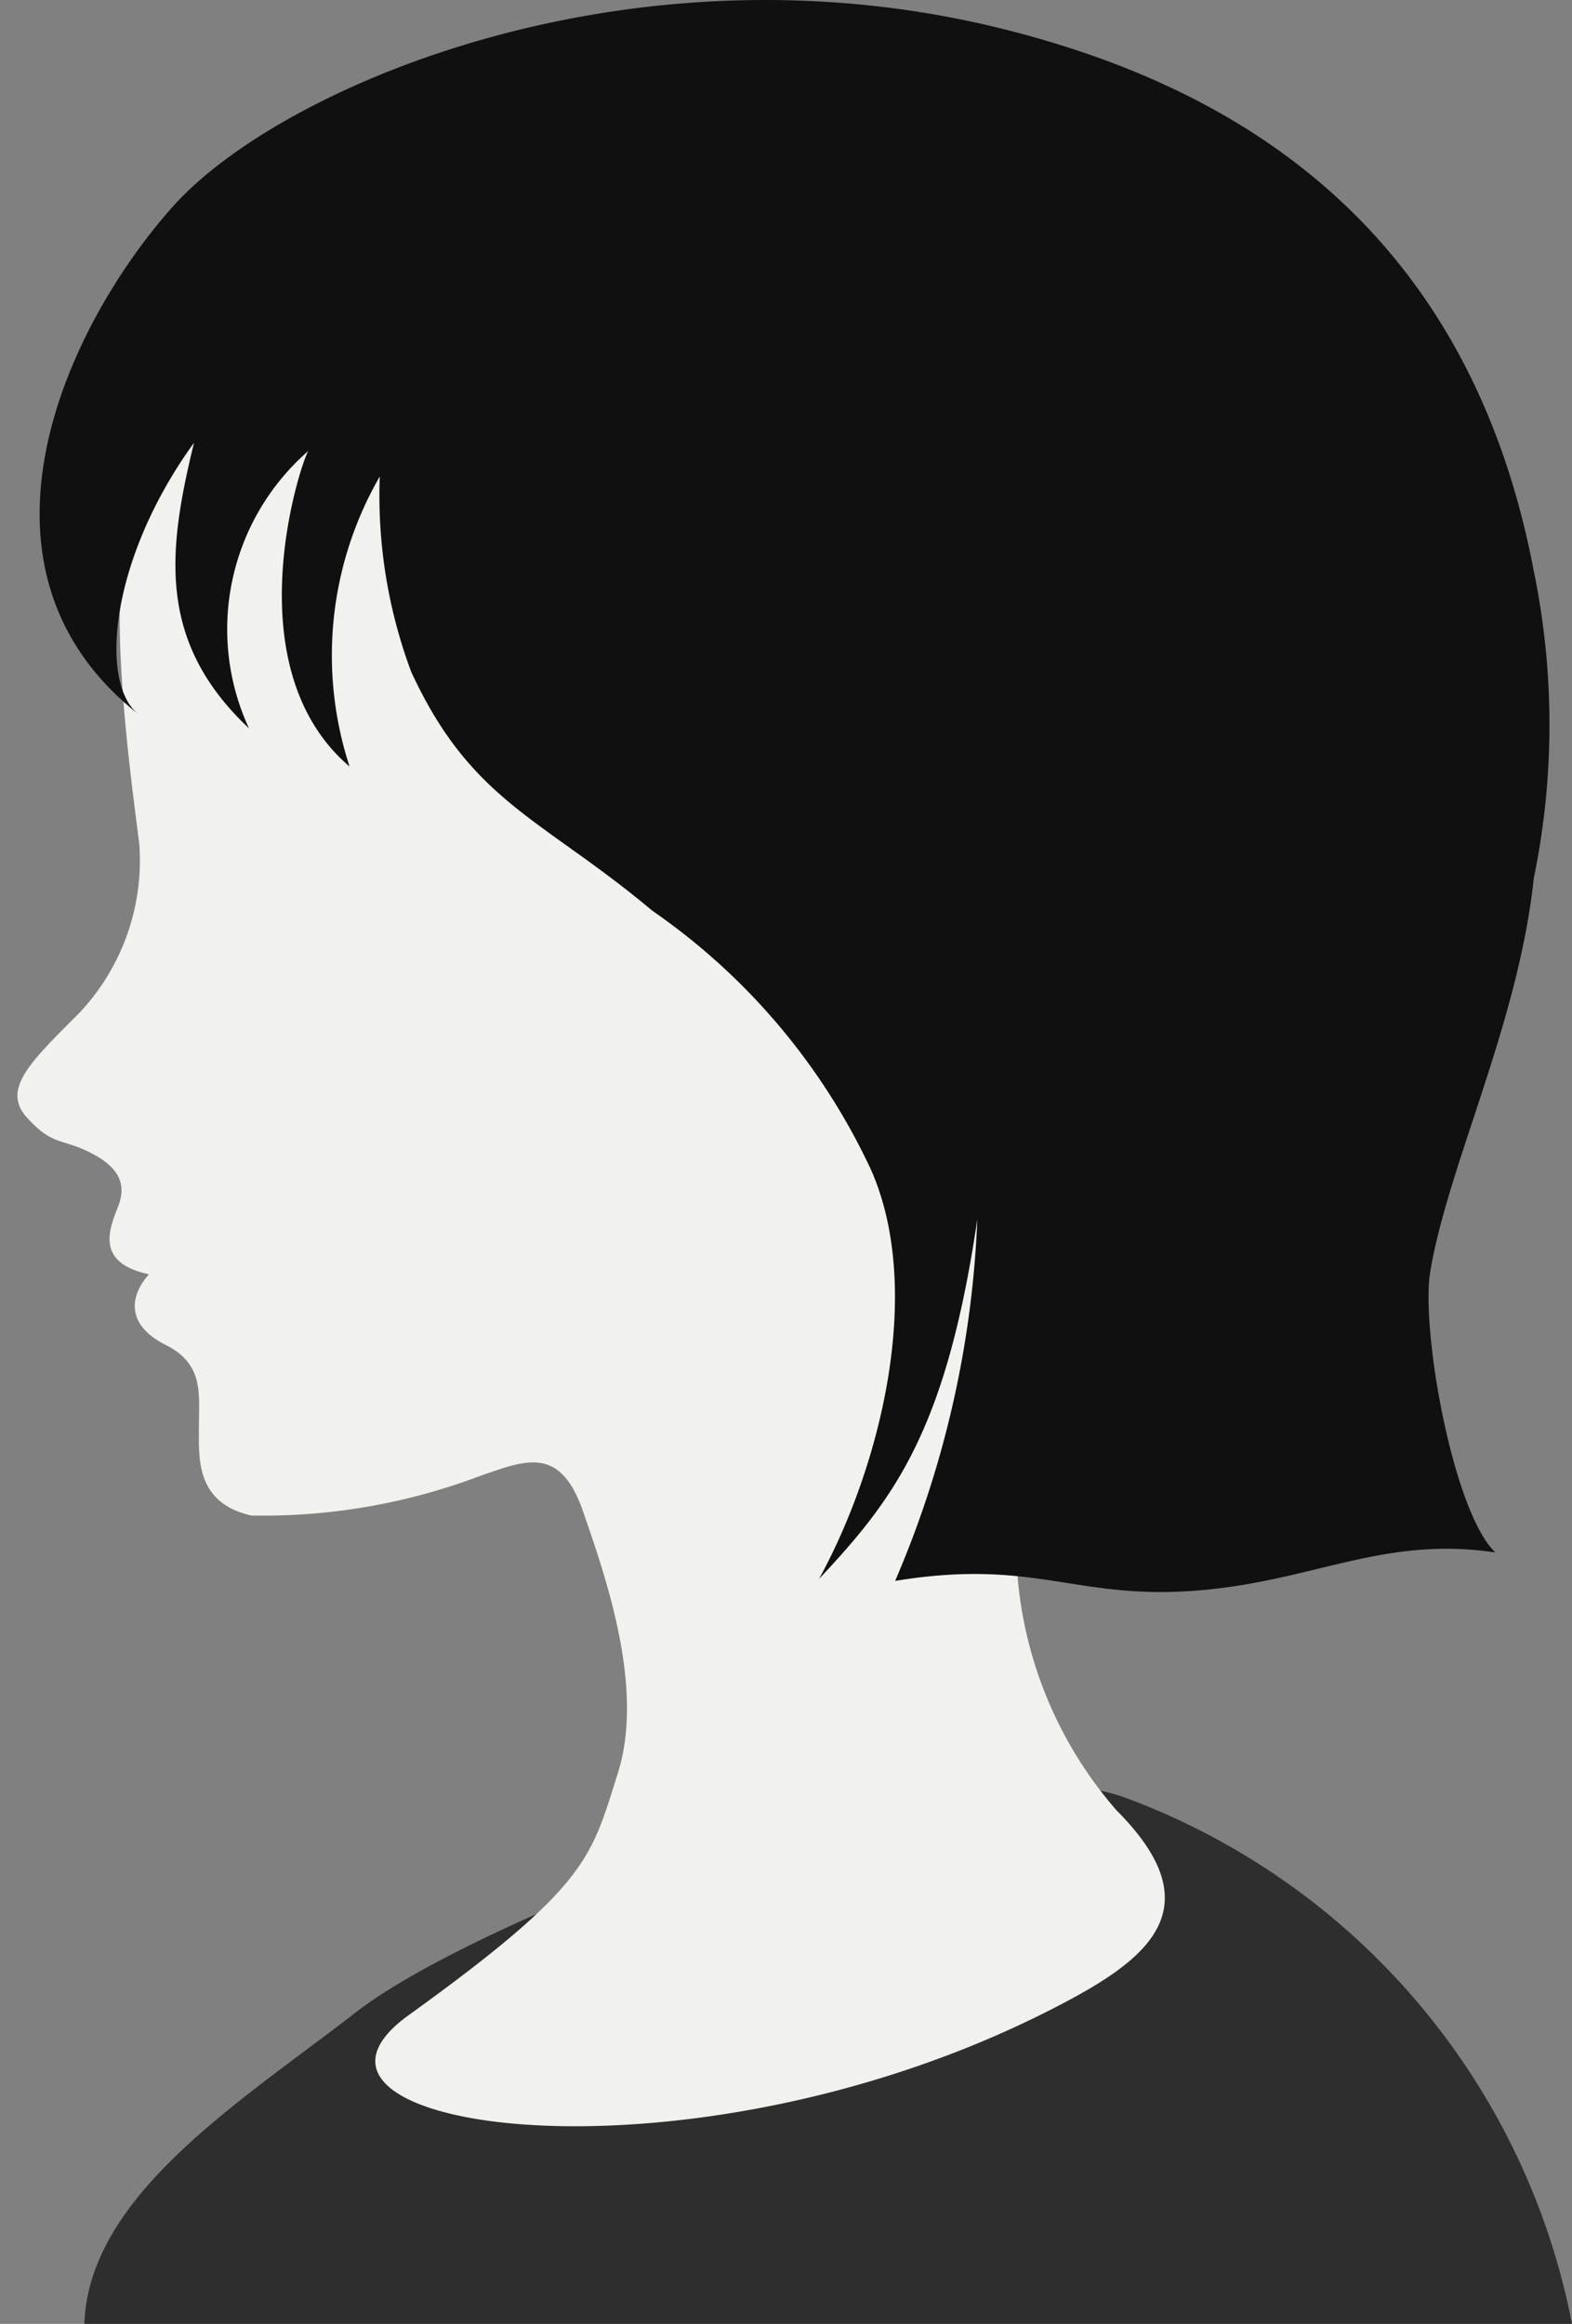
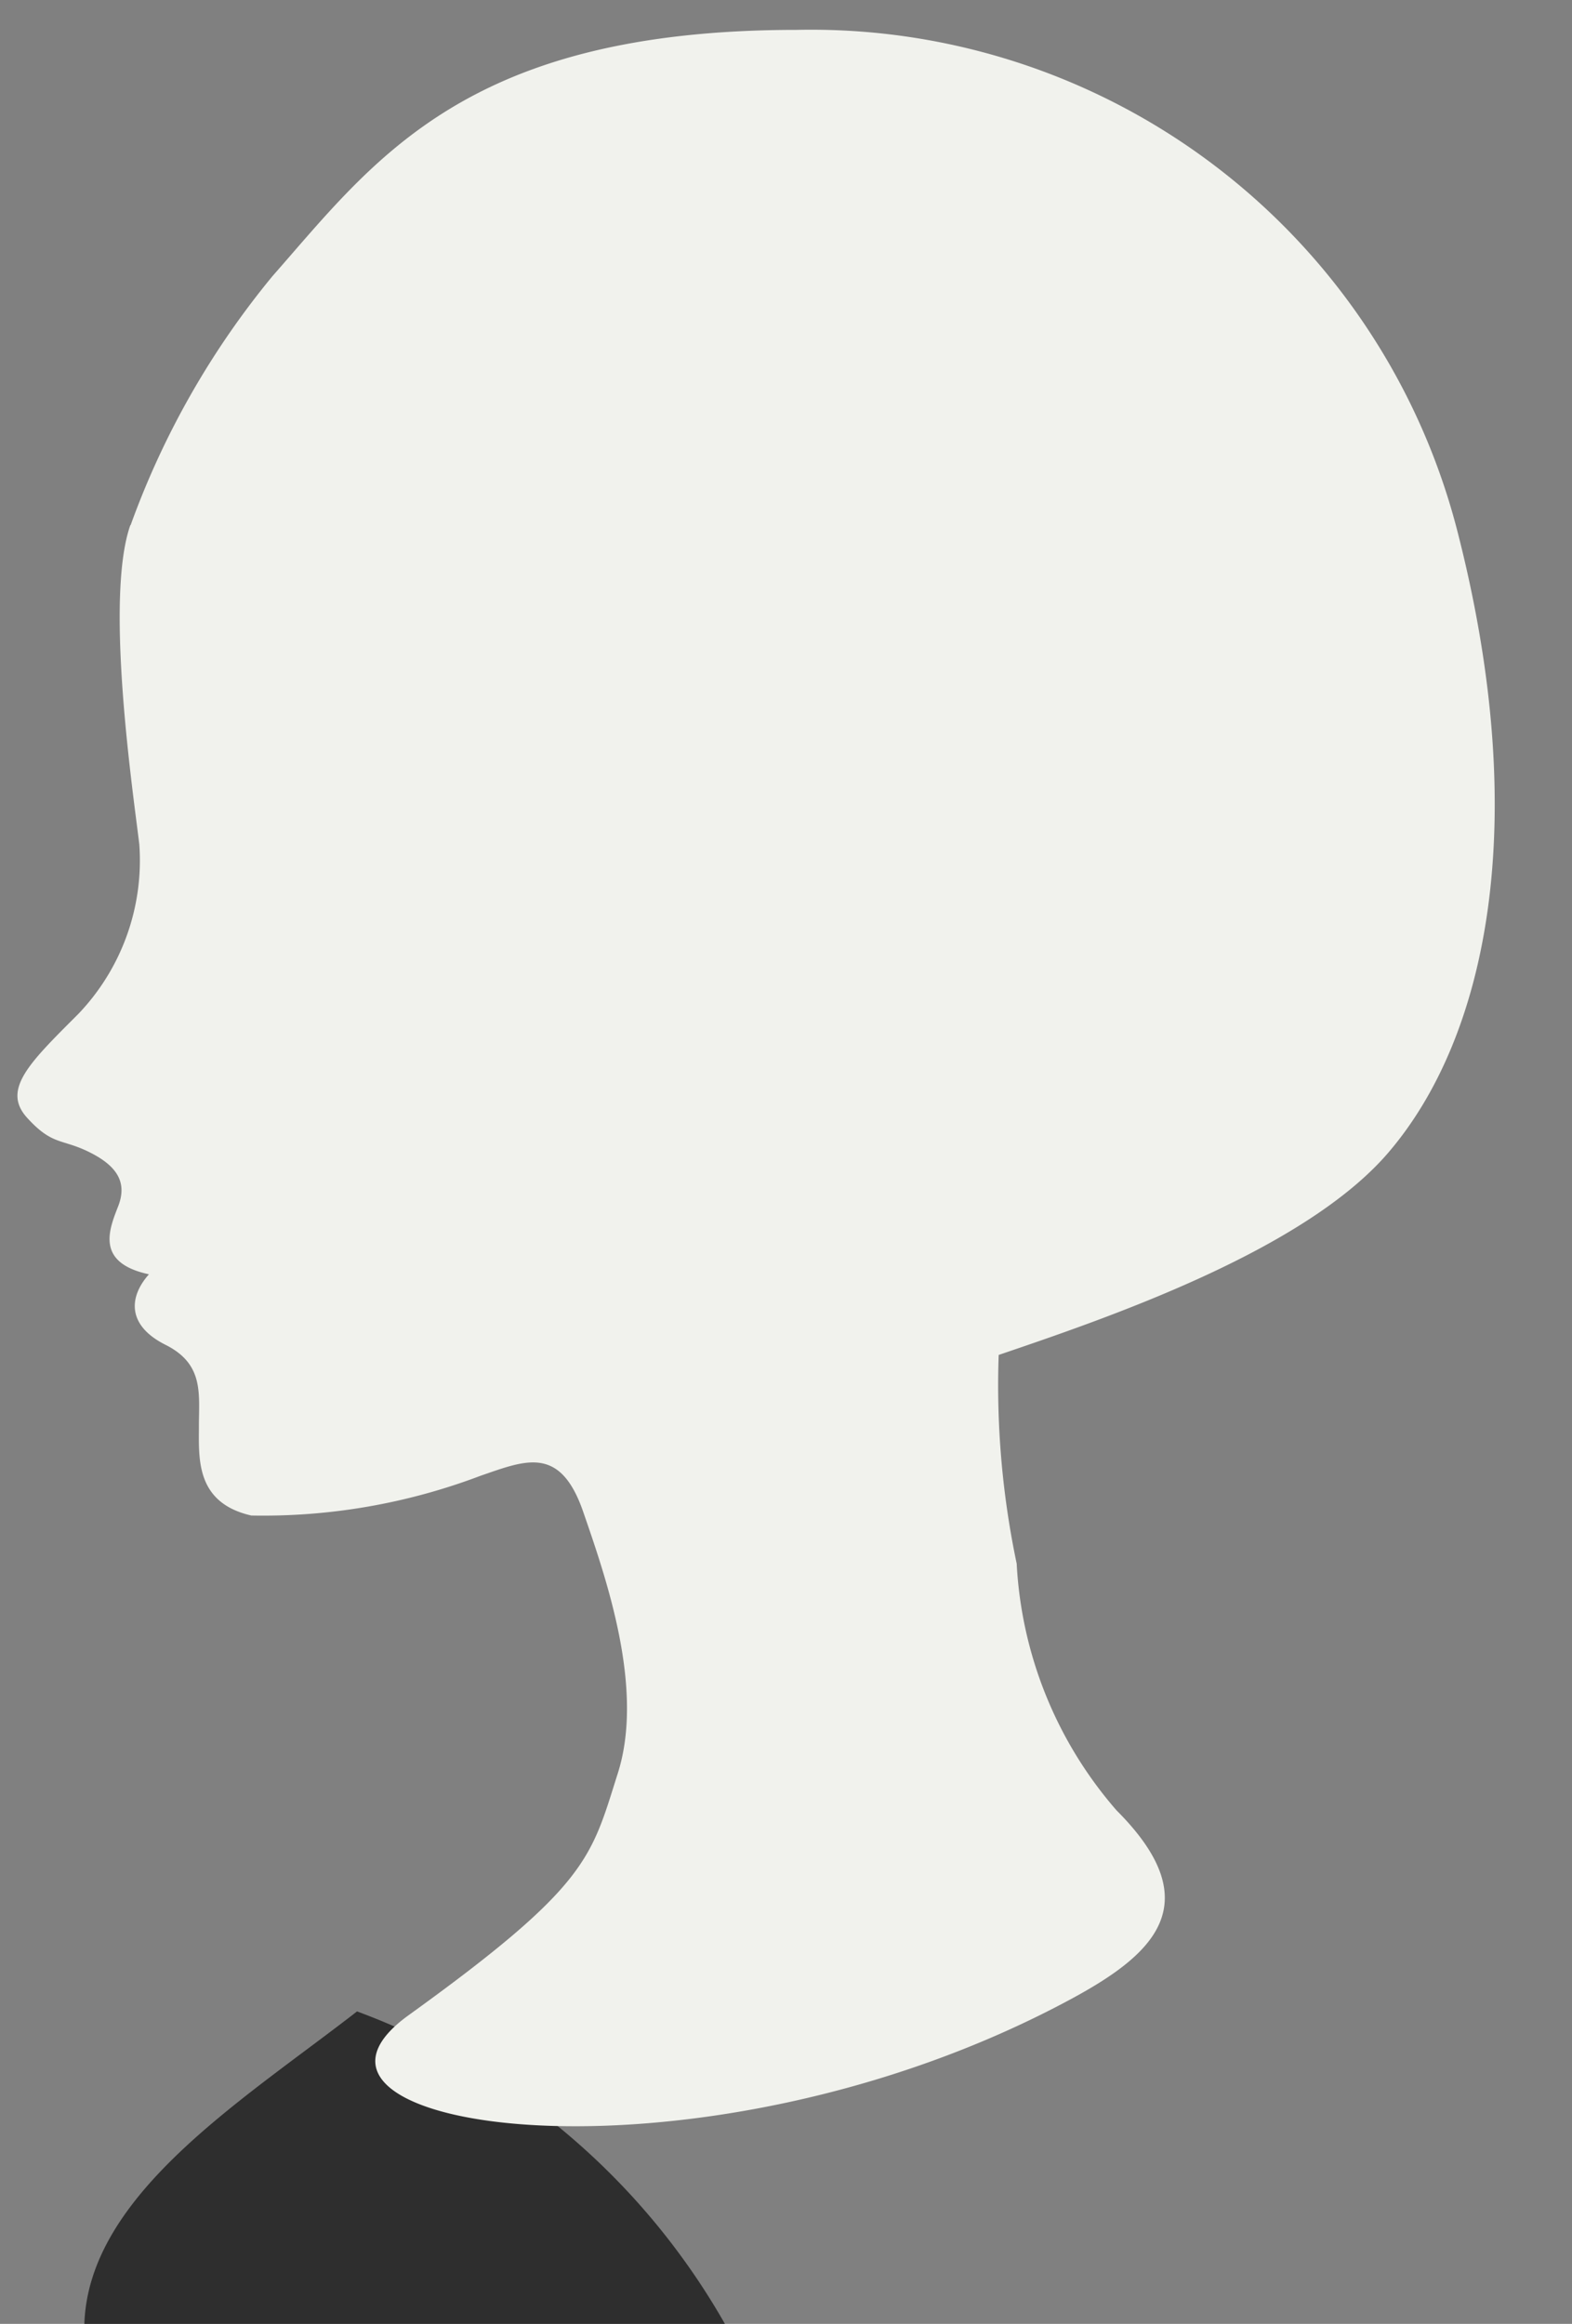
<svg xmlns="http://www.w3.org/2000/svg" width="24" height="35.47" viewBox="0 0 24 35.47">
  <rect x="0" y="0" width="24" height="35.47" fill="#808080" stroke="none" />
  <defs>
    <clipPath id="clip-path">
      <rect id="長方形_33" data-name="長方形 33" width="24" height="35.47" fill="none" />
    </clipPath>
  </defs>
  <g id="length_icon01" clip-path="url(#clip-path)">
-     <path id="パス_168" data-name="パス 168" d="M4.837,110.531c.066-1.973,2.414-3.41,4.163-4.769s8.868-4.279,11.725-3.264a10.75,10.75,0,0,1,6.824,8.033Z" transform="translate(-3.549 -75.061)" fill="#2e2e2e" />
+     <path id="パス_168" data-name="パス 168" d="M4.837,110.531c.066-1.973,2.414-3.41,4.163-4.769a10.75,10.75,0,0,1,6.824,8.033Z" transform="translate(-3.549 -75.061)" fill="#2e2e2e" />
    <path id="パス_169" data-name="パス 169" d="M2.724,9.271c-.4,1.134.053,4.159.137,4.875a3.391,3.391,0,0,1-.93,2.585c-.744.744-1.175,1.155-.783,1.586s.529.313.959.529.568.47.431.822-.352.862.47,1.038c-.313.352-.333.783.254,1.077s.509.744.509,1.234-.059,1.175.8,1.371a9.357,9.357,0,0,0,3.5-.607c.685-.235,1.214-.47,1.566.548s.94,2.7.529,3.994-.437,1.705-3.194,3.692c-2.448,1.764,4.44,2.8,10.088-.233,1.248-.67,2.165-1.449.721-2.893a6.227,6.227,0,0,1-1.525-3.766,13.229,13.229,0,0,1-.275-3.186c1.654-.562,4.678-1.592,5.959-3.1,1.49-1.75,2.186-5.006,1.05-9.451A10.186,10.186,0,0,0,12.9,1.712c-5.052,0-6.441,1.98-8.007,3.76a12.8,12.8,0,0,0-2.165,3.8" transform="translate(-0.734 -1.256)" fill="#f1f2ed" />
-     <path id="パス_171" data-name="パス 171" d="M17.031.456c3.252.825,7.009,2.795,8.048,8.257a11.6,11.6,0,0,1,0,4.695c-.233,2.209-1.309,4.378-1.58,6-.147.882.346,3.672.994,4.288-1.62-.245-2.669.37-4.276.554-2.084.24-2.649-.487-4.888-.12a15.5,15.5,0,0,0,1.255-5.521c-.475,3.225-1.267,4.266-2.416,5.49.942-1.721,1.6-4.389.8-6.229A9.873,9.873,0,0,0,11.621,13.9c-1.681-1.411-2.762-1.654-3.681-3.648a7.694,7.694,0,0,1-.479-2.979A5.46,5.46,0,0,0,7,11.7c-1.824-1.555-.694-4.785-.625-4.821a3.609,3.609,0,0,0-.911,4.238C4.05,9.787,4.227,8.394,4.625,6.758c-1.282,1.768-1.453,3.666-.85,4.143-2.831-2.241-1.1-5.929.533-7.755S11.315-.994,17.031.456" transform="translate(-1.663 0)" fill="#101010" />
  </g>
</svg>